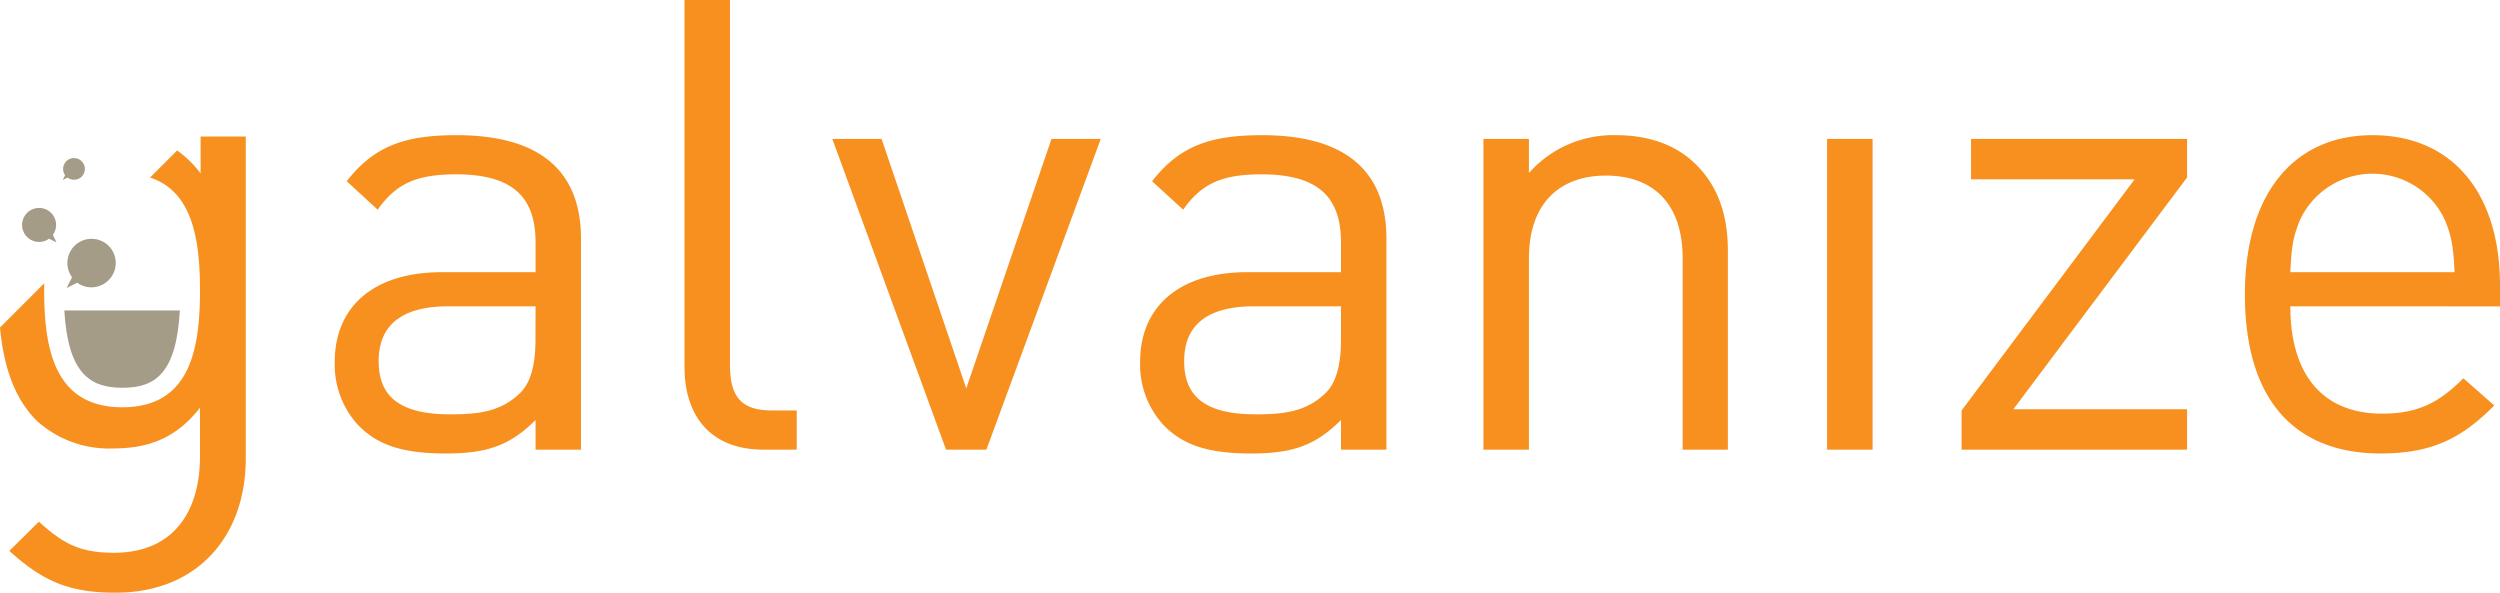
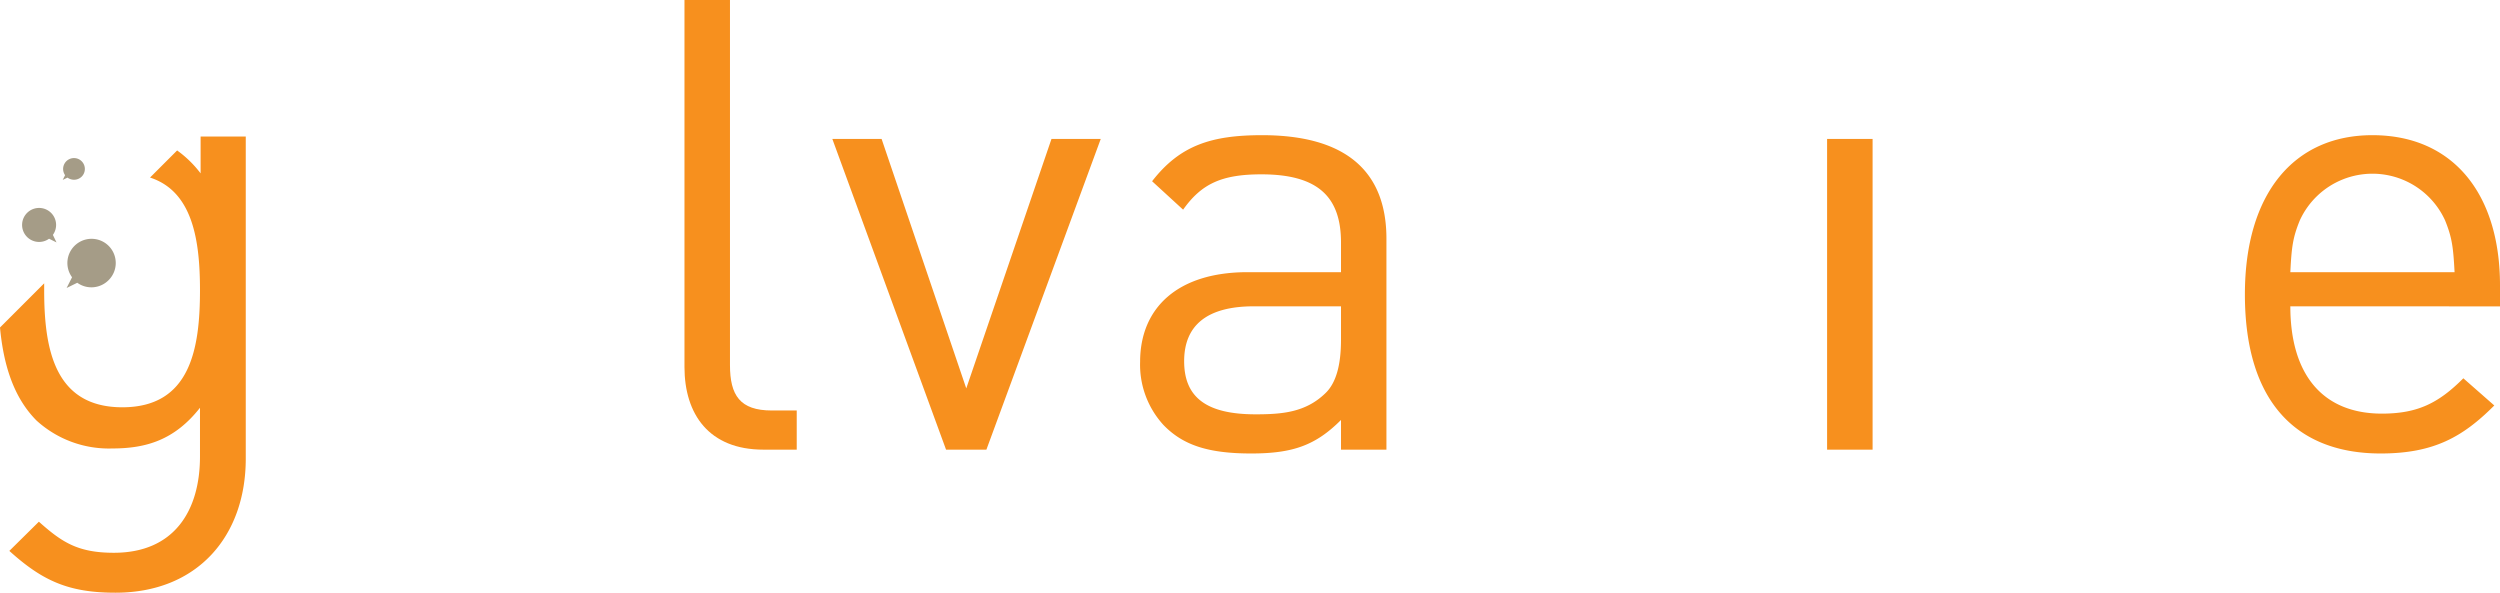
<svg xmlns="http://www.w3.org/2000/svg" id="Galvanize_logo" data-name="Galvanize logo" viewBox="0 0 358.78 85.06">
-   <path d="M19.22,57.32c4.69,0,7.74-2,8.25-11.09H10.89C11.43,55.33,14.62,57.32,19.22,57.32Z" transform="translate(-1.66 -1.67)" fill="#a59c87" />
  <path d="M17.24,41.88A3.47,3.47,0,1,0,12,41.46L11.22,43l1.53-.75A3.47,3.47,0,0,0,17.24,41.88Z" transform="translate(-1.66 -1.67)" fill="#a59c87" />
  <path d="M9,32.23a2.44,2.44,0,1,0-.3,3.7l1.07.53-.52-1.08A2.44,2.44,0,0,0,9,32.23Z" transform="translate(-1.66 -1.67)" fill="#a59c87" />
  <path d="M13.4,27a1.56,1.56,0,1,0-2.4-.19l-.34.68.69-.33A1.57,1.57,0,0,0,13.4,27Z" transform="translate(-1.66 -1.67)" fill="#a59c87" />
  <path d="M30.45,21.26v5.29a15.69,15.69,0,0,0-3.37-3.29l-3.89,3.89c6.17,2,7.17,9.1,7.17,16.18,0,8.39-1.38,16.79-11.14,16.79S8,51.72,8,43.33v-1L1.66,48.67c.49,5.25,1.9,10,5.25,13.36a15.42,15.42,0,0,0,10.86,4c4.83,0,8.94-1.19,12.59-5.84v7C30.36,74.9,26.71,81,18,81c-5.2,0-7.48-1.54-10.76-4.46L3,80.73c4.74,4.28,8.48,6,15.23,6,11.77,0,18.7-8.12,18.7-19.24V21.26Z" transform="translate(-1.66 -1.67)" fill="#f7901e" />
-   <path d="M78.52,66.2V61.94c-3.63,3.63-6.89,4.81-12.87,4.81-6.17,0-9.79-1.18-12.6-4.08A12.82,12.82,0,0,1,49.7,53.6c0-7.79,5.43-12.87,15.4-12.87H78.52V36.48c0-6.53-3.26-9.79-11.42-9.79-5.71,0-8.61,1.36-11.24,5.07l-4.44-4.08c4-5.16,8.52-6.61,15.77-6.61,12,0,17.85,5.16,17.85,14.86V66.2Zm0-20.57H66c-6.71,0-10,2.72-10,7.88s3.17,7.62,10.24,7.62c3.81,0,7.16-.27,10-3,1.54-1.45,2.27-4,2.27-7.71Z" transform="translate(-1.66 -1.67)" fill="#f7901e" />
  <path d="M111.22,66.2c-7.8,0-11.33-5.07-11.33-11.87V1.67h6.53V54.06c0,4.35,1.44,6.52,6,6.52H116V66.2Z" transform="translate(-1.66 -1.67)" fill="#f7901e" />
  <path d="M143.22,66.2h-5.79L121.11,21.61h7.07l12.15,35.8,12.23-35.8h7.07Z" transform="translate(-1.66 -1.67)" fill="#f7901e" />
  <path d="M194.11,66.2V61.94c-3.63,3.63-6.89,4.81-12.88,4.81-6.16,0-9.78-1.18-12.59-4.08a12.81,12.81,0,0,1-3.36-9.07c0-7.79,5.44-12.87,15.41-12.87h13.42V36.48c0-6.53-3.26-9.79-11.43-9.79-5.7,0-8.6,1.36-11.23,5.07L167,27.68c4-5.16,8.53-6.61,15.78-6.61,12,0,17.85,5.16,17.85,14.86V66.2Zm0-20.57H181.6c-6.71,0-10,2.72-10,7.88s3.17,7.62,10.24,7.62c3.81,0,7.16-.27,10-3,1.54-1.45,2.27-4,2.27-7.71Z" transform="translate(-1.66 -1.67)" fill="#f7901e" />
-   <path d="M243.14,66.2V38.74c0-7.88-4.26-11.87-11-11.87s-11.06,4.07-11.06,11.87V66.2h-6.53V21.61h6.53V26.5a16.1,16.1,0,0,1,12.5-5.43c4.81,0,8.7,1.45,11.43,4.17,3.17,3.08,4.62,7.25,4.62,12.42V66.2Z" transform="translate(-1.66 -1.67)" fill="#f7901e" />
  <path d="M263.87,66.2V21.61h6.53V66.2Z" transform="translate(-1.66 -1.67)" fill="#f7901e" />
-   <path d="M283.17,66.2V60.58L308,27.41H284.53v-5.8h31v5.53L290.6,60.4h24.93v5.8Z" transform="translate(-1.66 -1.67)" fill="#f7901e" />
  <path d="M330.35,45.63c0,9.78,4.63,15.4,13.14,15.4,5.17,0,8.16-1.54,11.69-5.07l4.44,3.9c-4.52,4.53-8.7,6.89-16.31,6.89-11.78,0-19.48-7.07-19.48-22.84,0-14.41,7-22.84,18.3-22.84,11.51,0,18.31,8.34,18.31,21.57v3ZM352.56,33.3a11.46,11.46,0,0,0-20.85,0c-1,2.45-1.18,3.81-1.36,7.43h23.57C353.73,37.11,353.55,35.75,352.56,33.3Z" transform="translate(-1.66 -1.67)" fill="#f7901e" />
</svg>